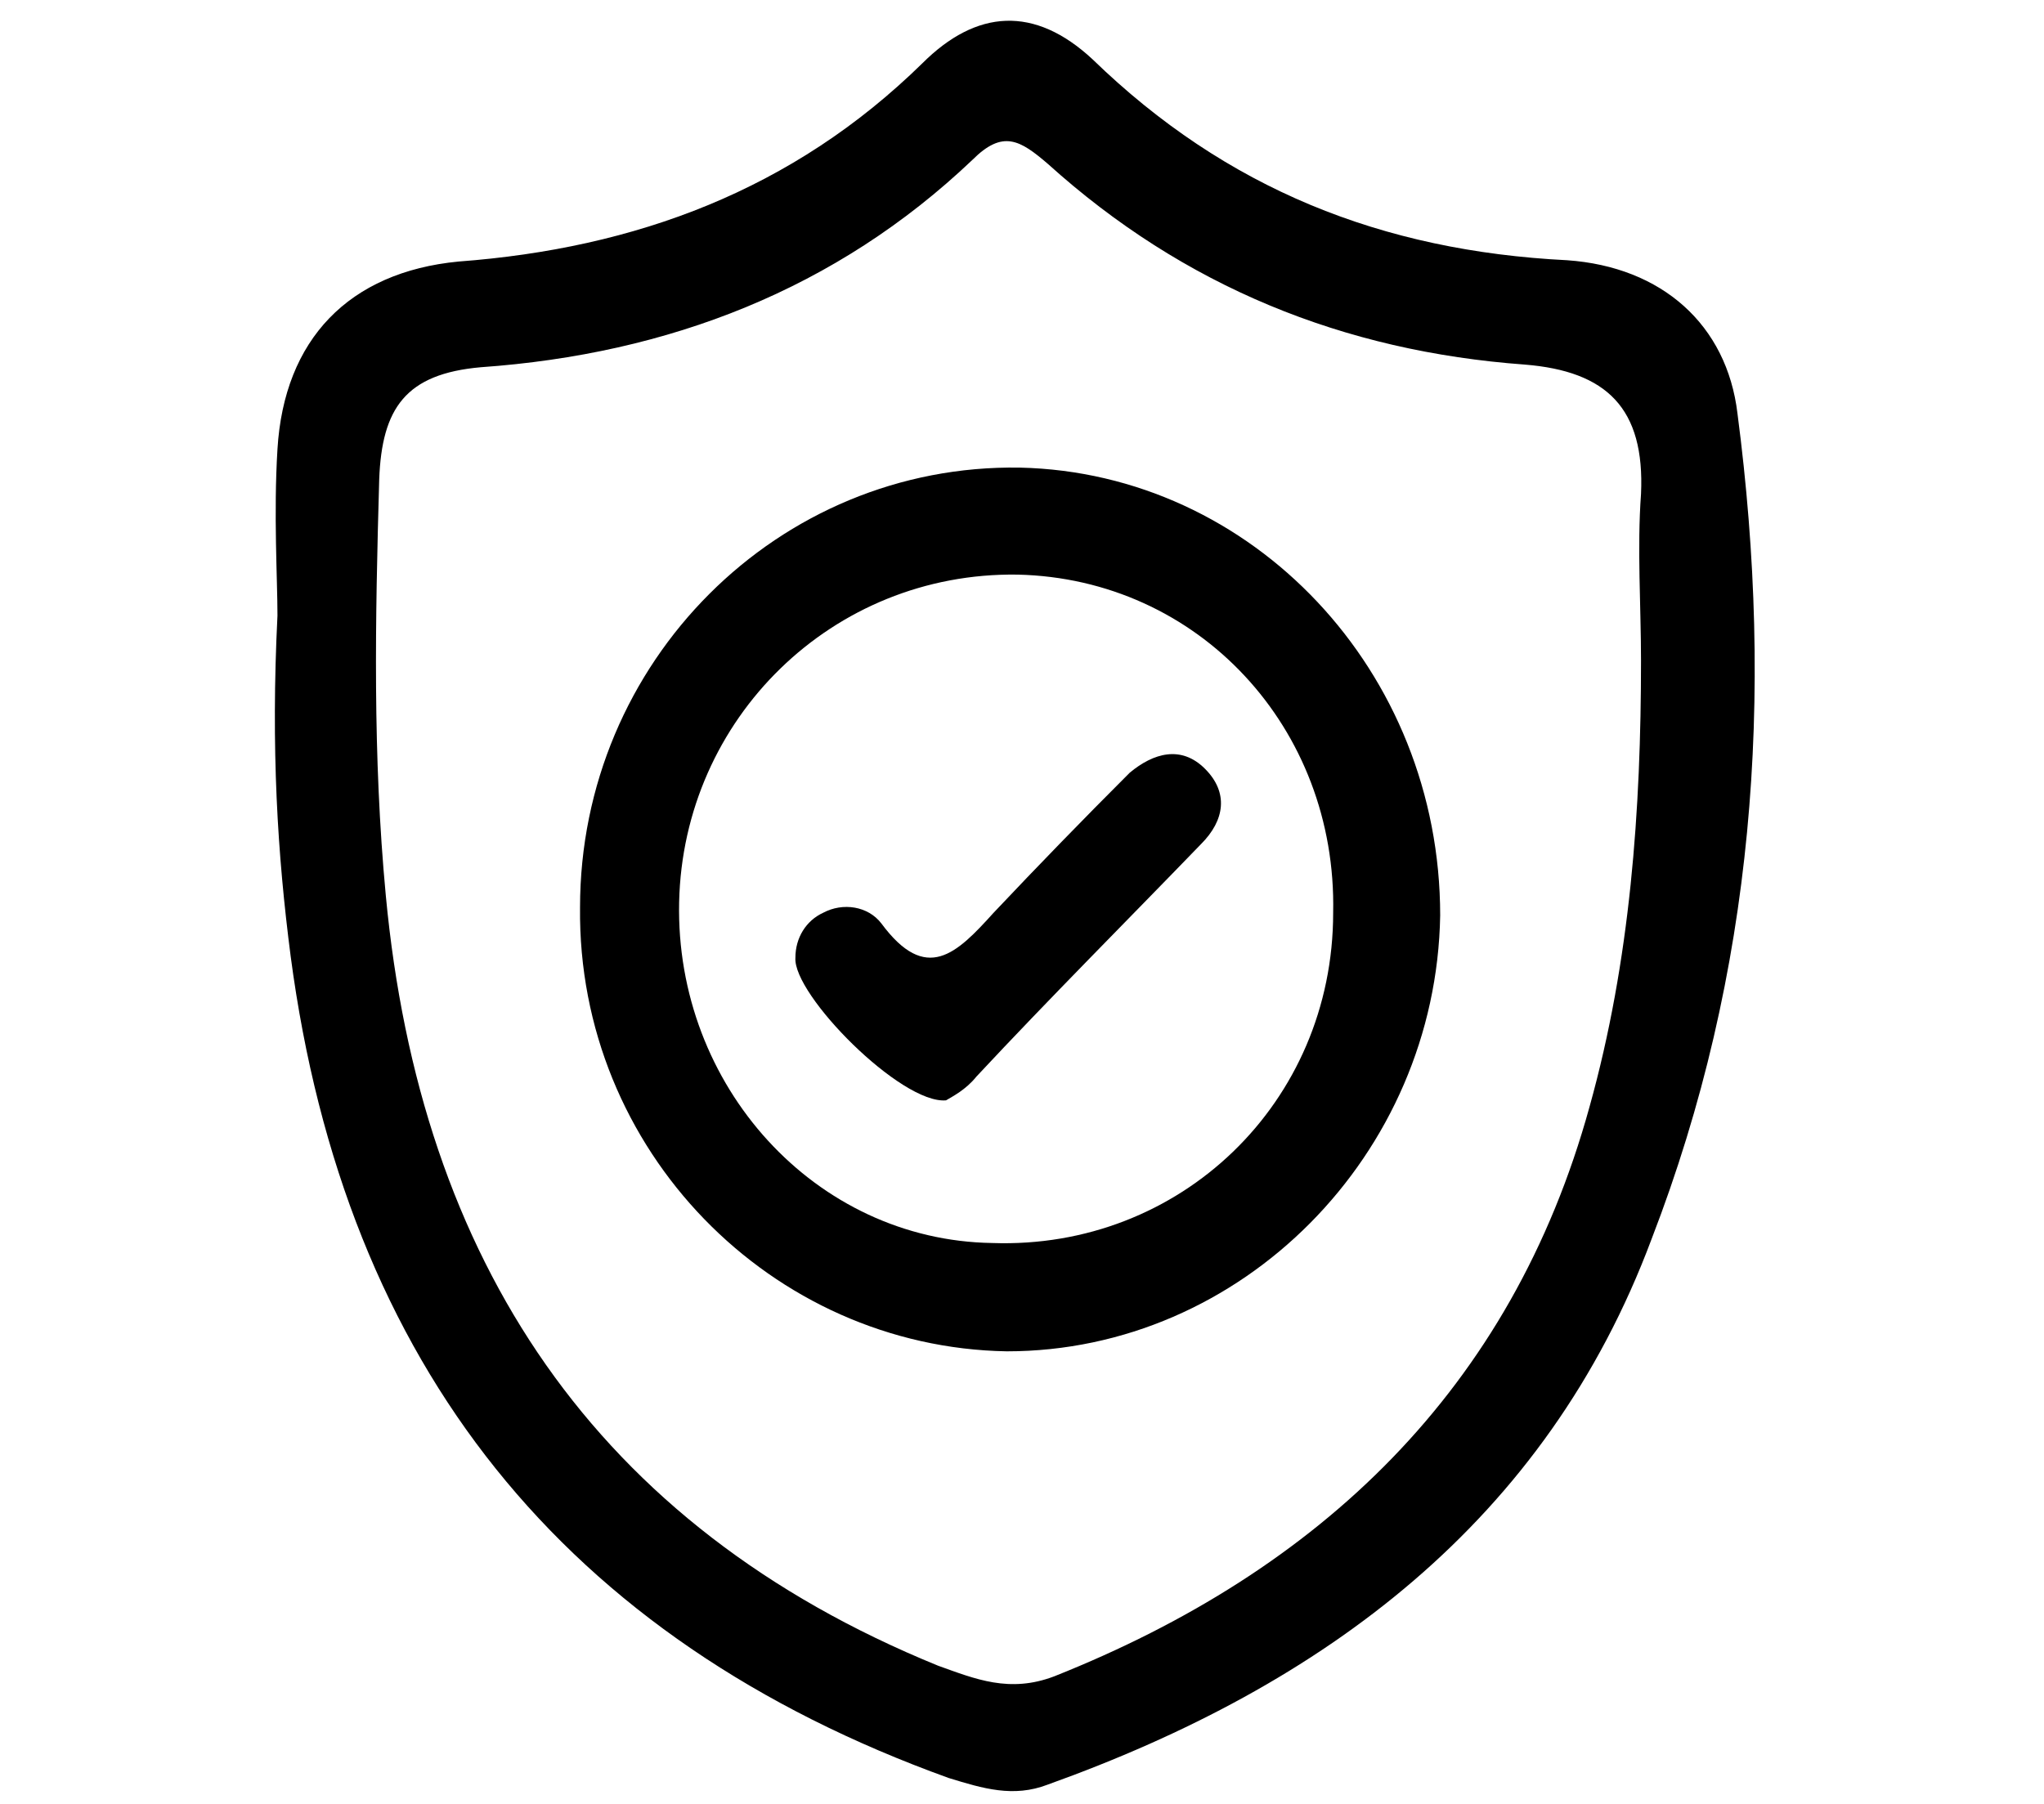
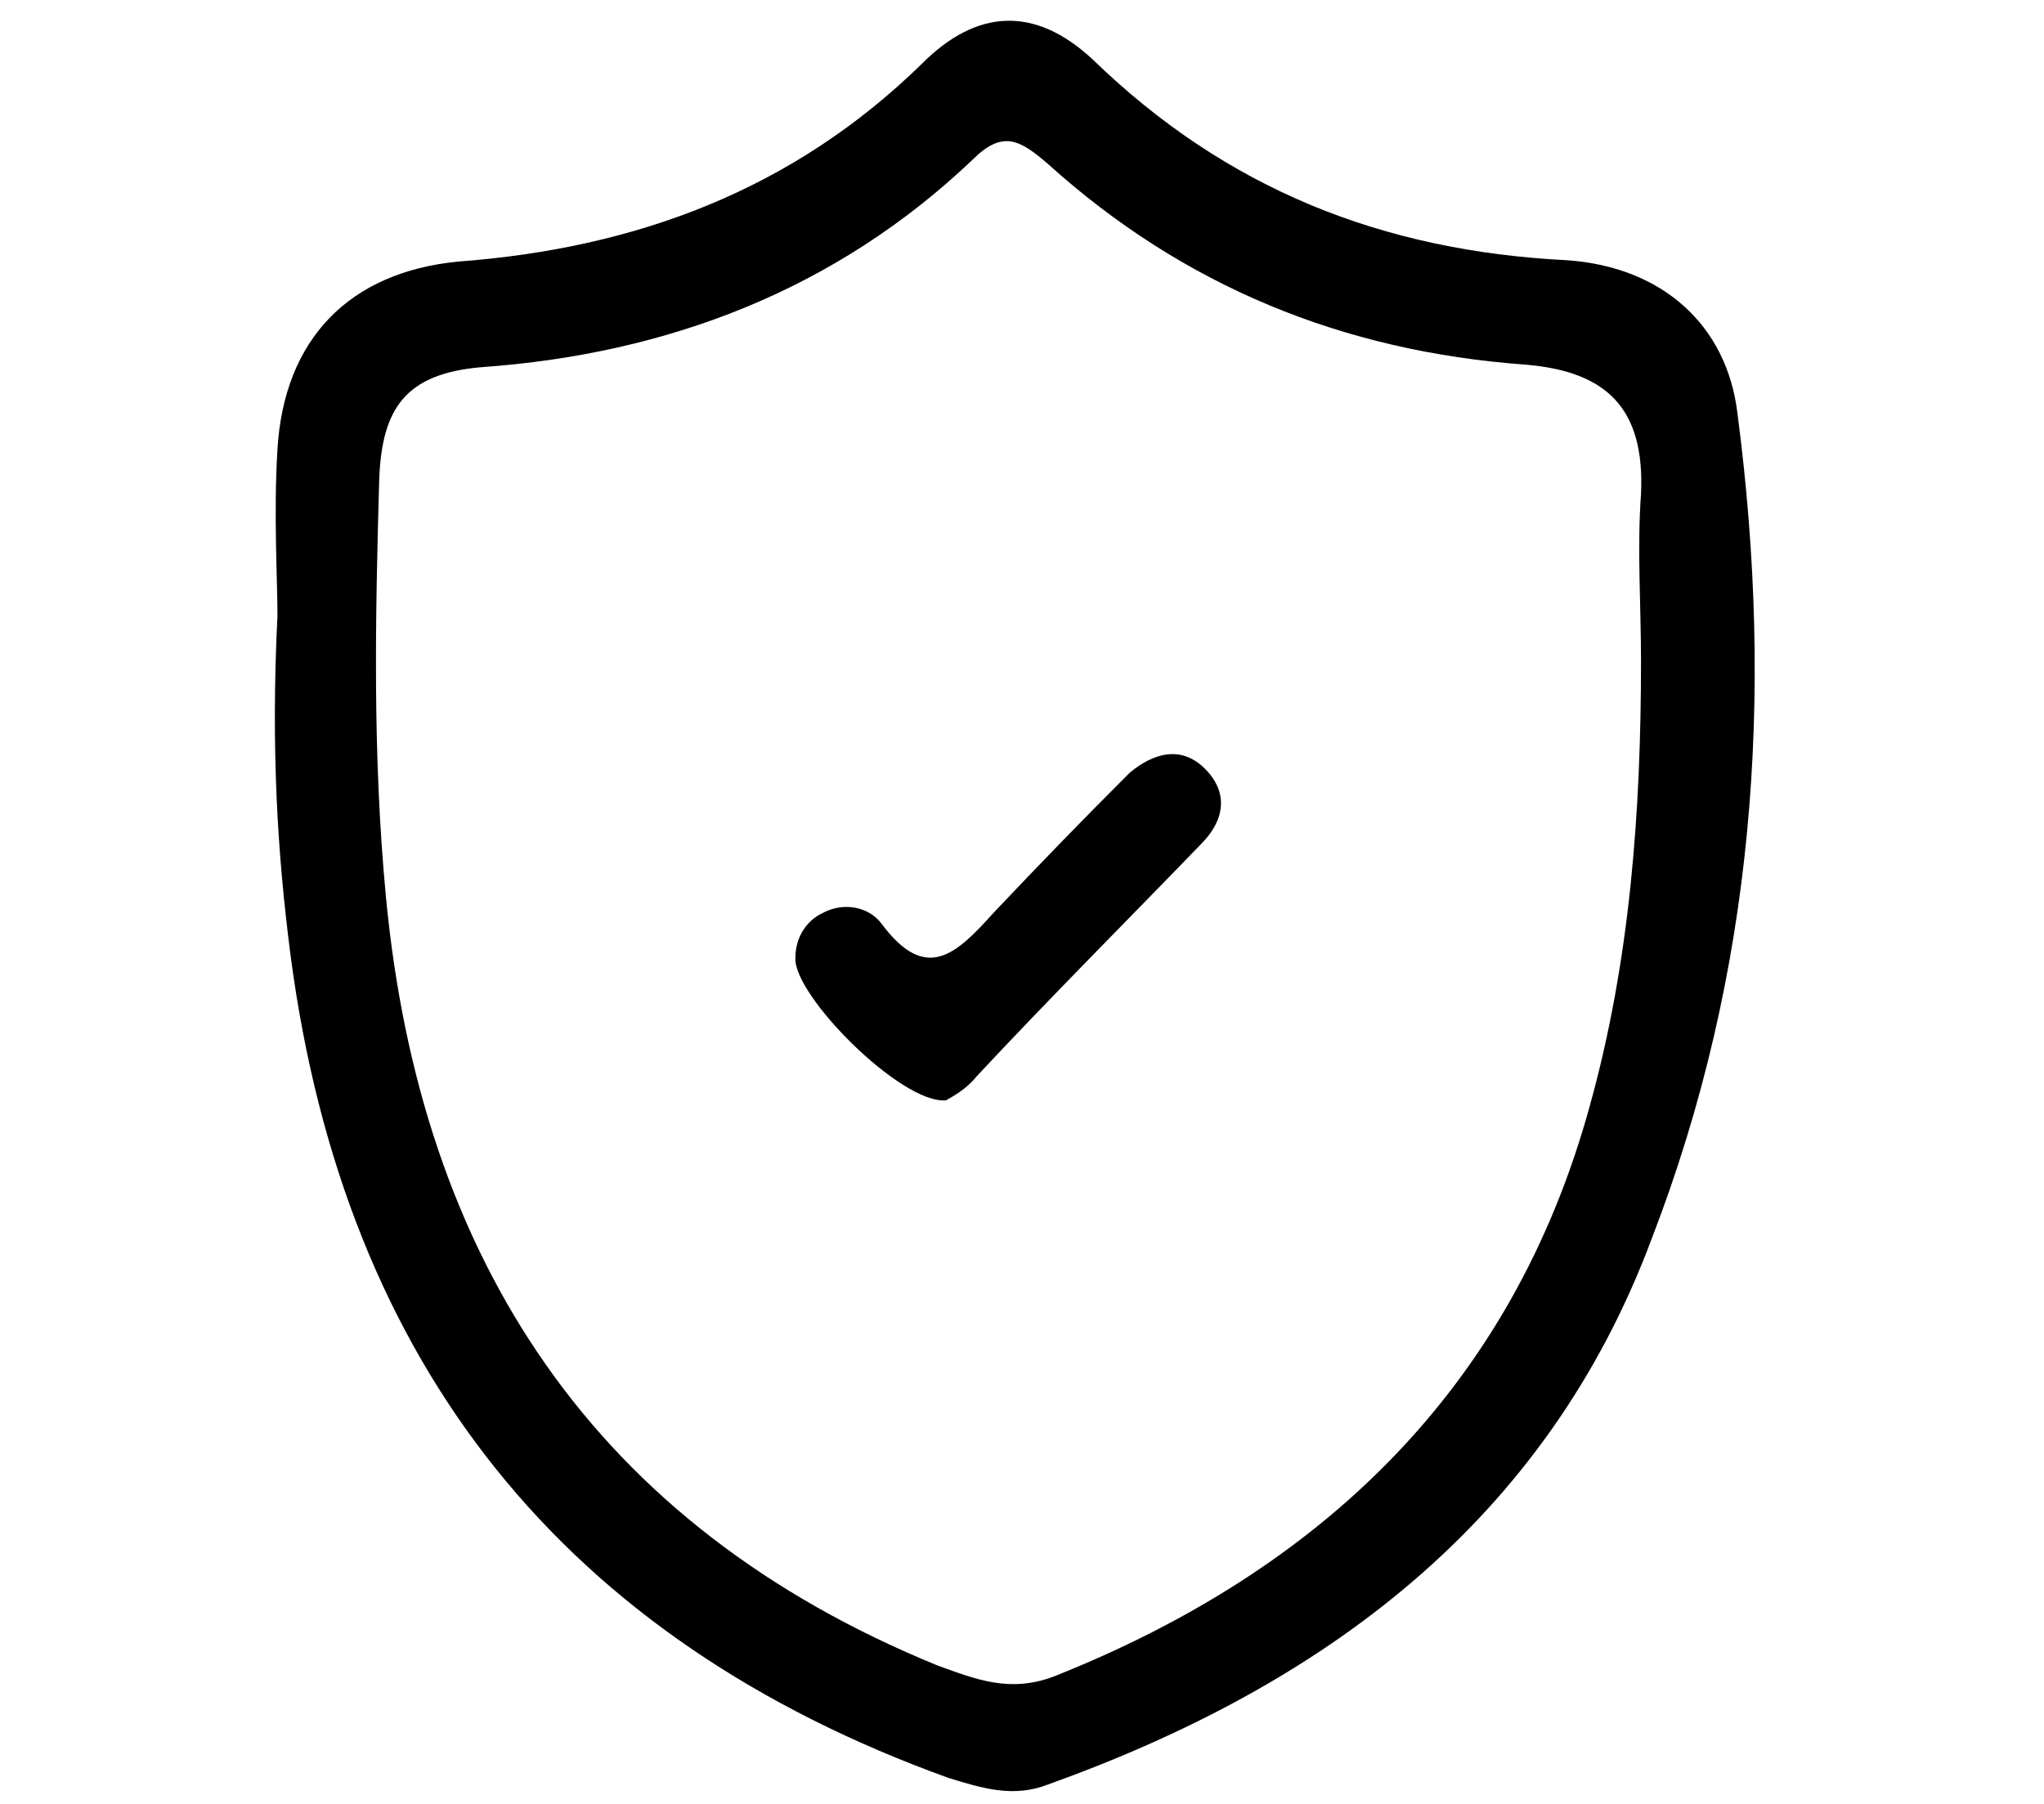
<svg xmlns="http://www.w3.org/2000/svg" version="1.1" id="Layer_2_00000142864794515579757300000005998806481060494751_" x="0px" y="0px" width="154.7px" height="136.6px" viewBox="0 0 154.7 136.6" style="enable-background:new 0 0 154.7 136.6;" xml:space="preserve">
  <g>
    <g>
      <path d="M21,46.6c0-2.8-0.3-7.7,0-12.6c0.5-8.3,5.4-13.4,13.7-14.2c13.4-1,25.3-5.4,35.1-15c4.1-4.1,8.5-4.4,12.9-0.3    c10.1,9.8,21.9,14.5,35.9,15.2c7.2,0.5,12.1,4.9,12.9,11.6c2.8,21.4,1.3,42.3-6.5,62.5c-8,21.4-24.8,33.8-45.7,41.3    c-2.6,1-4.9,0.3-7.5-0.5C42.7,124.1,26.1,103.4,22,72.4C21,64.7,20.5,56.7,21,46.6z M124.2,50c0-4.1-0.3-8.5,0-12.6    c0.3-6.5-2.6-9.3-8.8-9.8c-13.7-1-25.8-5.9-36.1-15.2c-2.1-1.8-3.4-2.6-5.7-0.3c-10.3,9.8-23,14.7-37.2,15.7    c-5.7,0.5-7.5,3.1-7.7,8.5c-0.3,10.6-0.5,20.9,0.5,31.5C31.8,95.4,45,115.5,71,126.1c2.8,1,5.4,2.1,8.8,0.8    c20.1-8,34.6-21.7,40.5-43.1C123.4,72.7,124.2,61.3,124.2,50z" />
-       <path d="M109,69.3c-0.3,18.1-15,33-32.8,33c-17.8-0.3-32.5-15.2-32.3-33.6c0-18.6,15-33.6,33.3-33.3C94.8,35.8,109,50.8,109,69.3z     M77,43.5C63,43.3,51.7,54.4,51.4,68.3c-0.3,13.9,10.3,25.6,23.7,25.8c14.2,0.5,25.8-10.6,25.8-25C101.2,55.1,90.7,43.8,77,43.5z" />
      <path d="M71.6,83.3c-3.4,0.3-11.6-8-11.4-10.8c0-1.5,0.8-2.8,2.1-3.4c1.5-0.8,3.4-0.5,4.4,0.8c3.4,4.6,5.7,2.3,8.5-0.8    c3.4-3.6,6.7-7,10.3-10.6c1.8-1.5,3.9-2.1,5.7-0.3c1.8,1.8,1.5,3.9-0.3,5.7c-5.7,5.9-11.4,11.6-17,17.6    C73.1,82.5,72.1,83,71.6,83.3z" />
    </g>
  </g>
</svg>